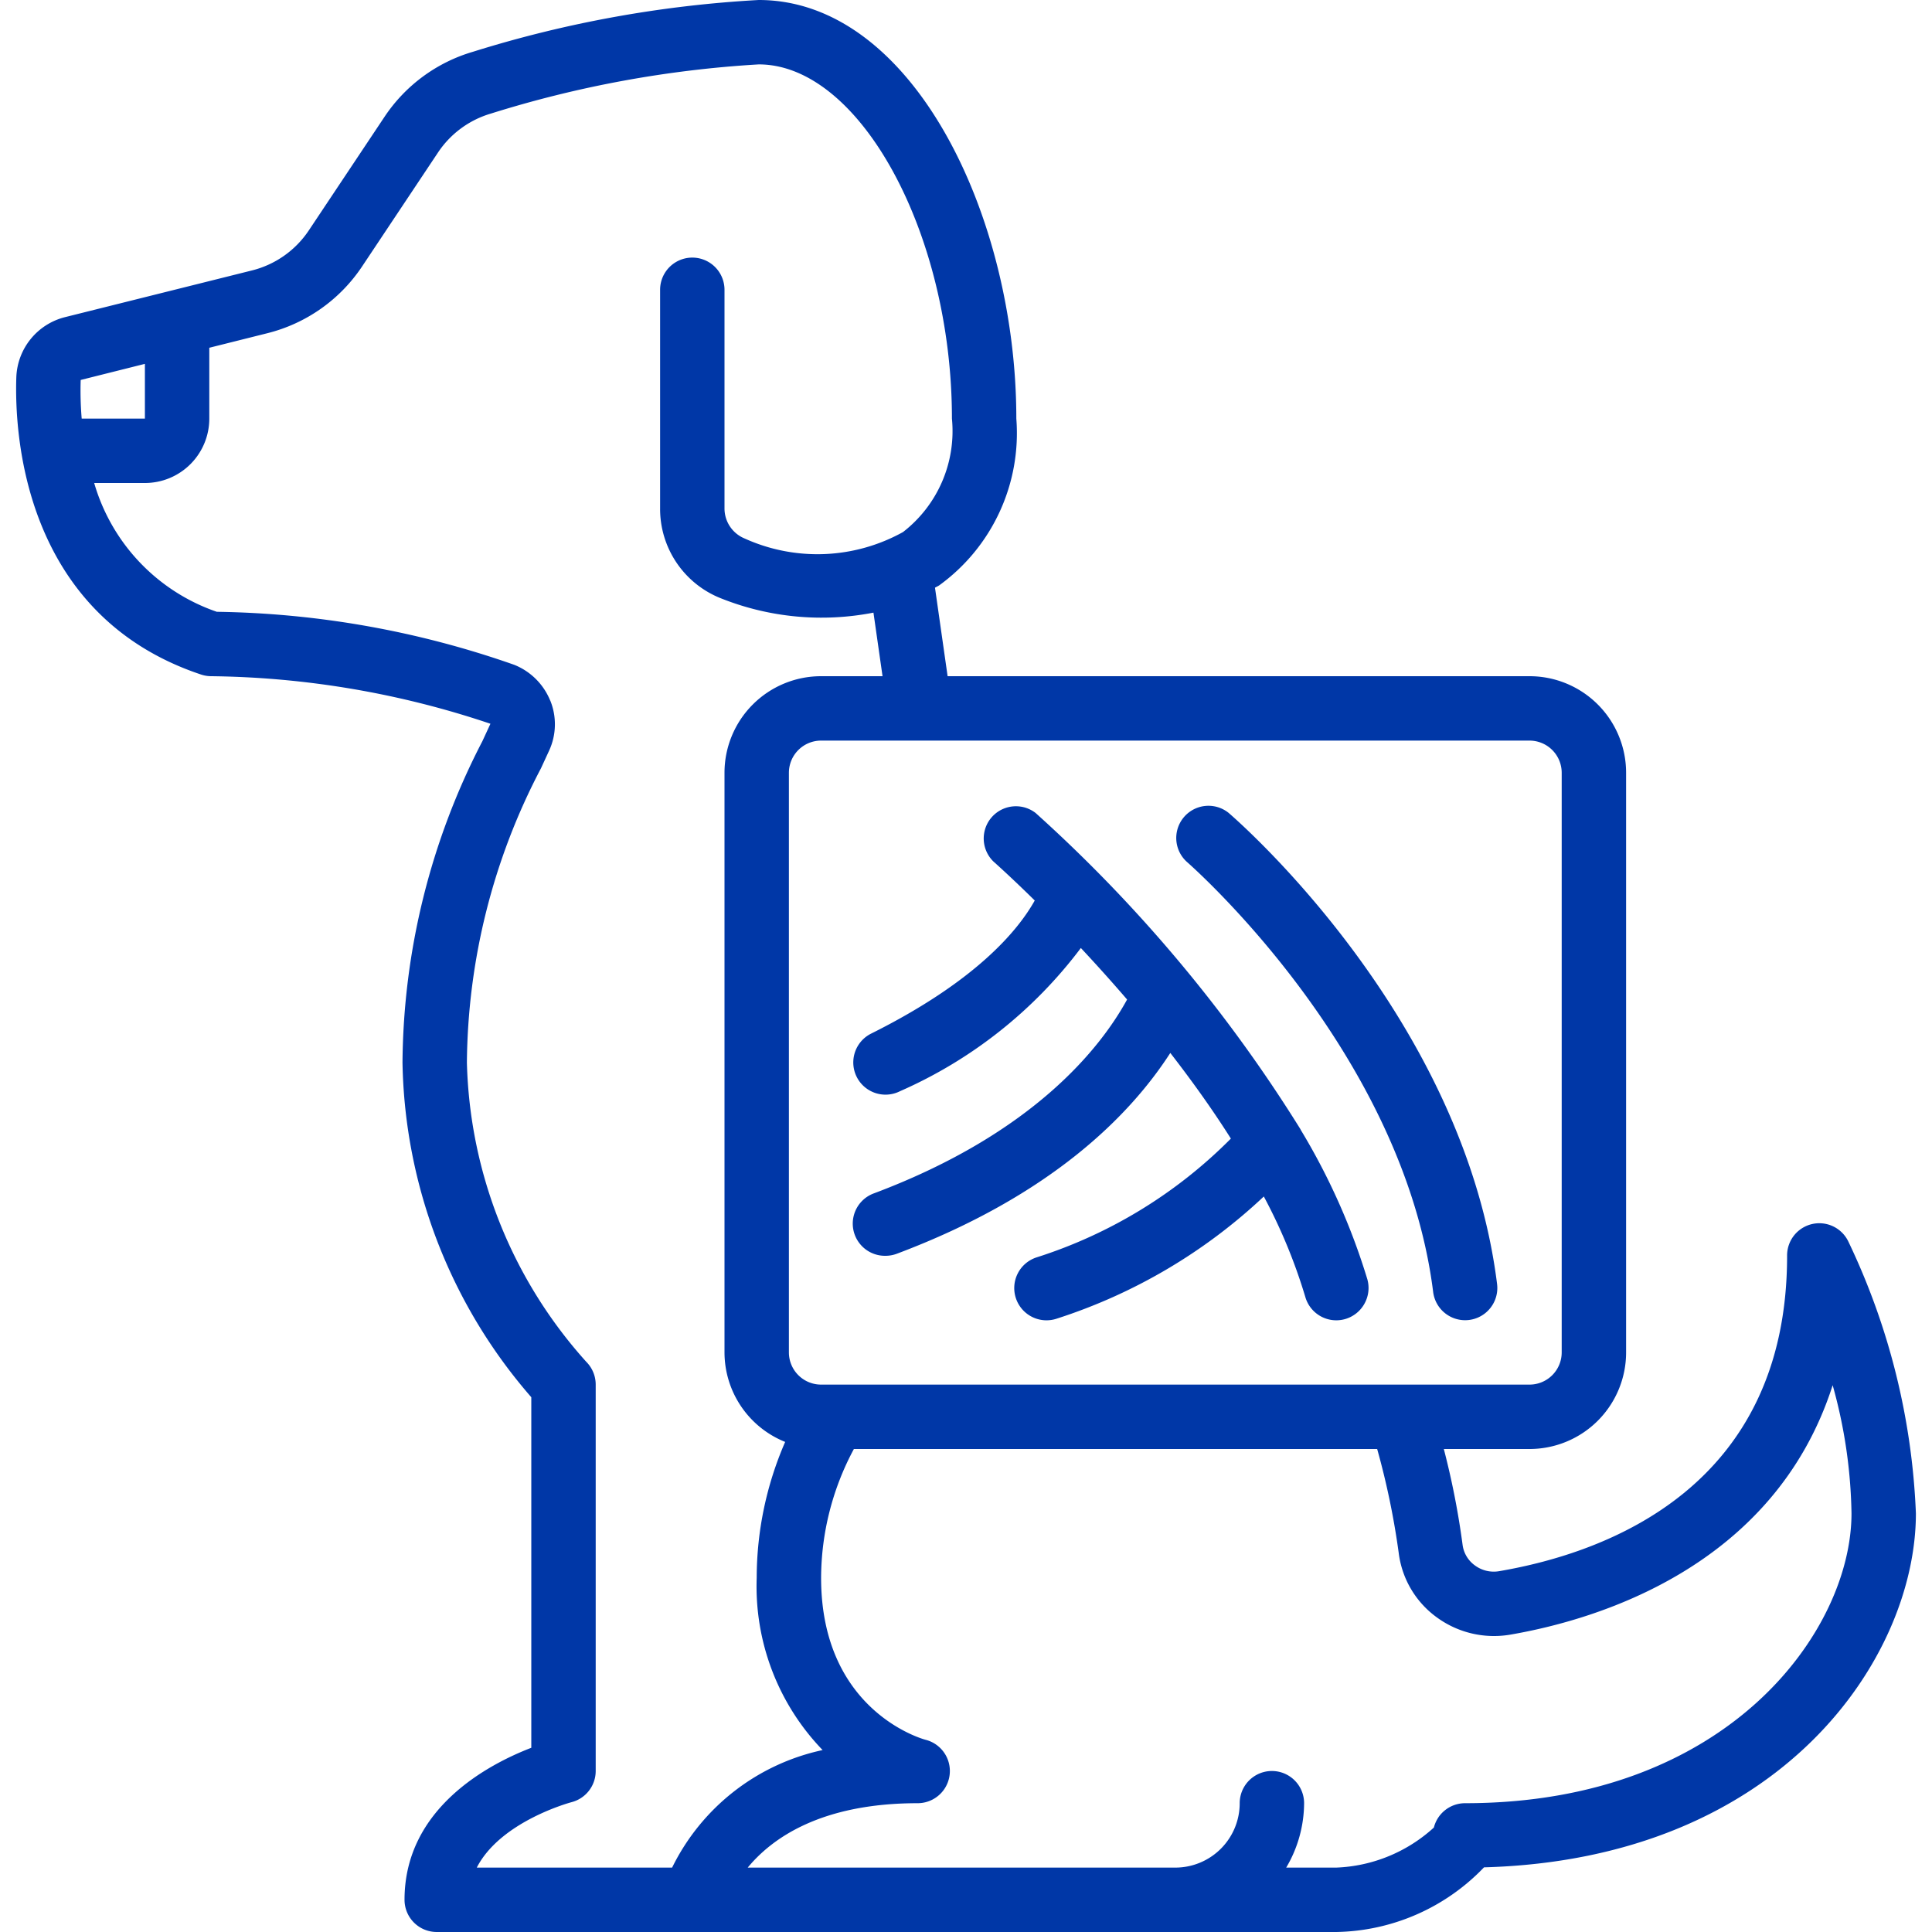
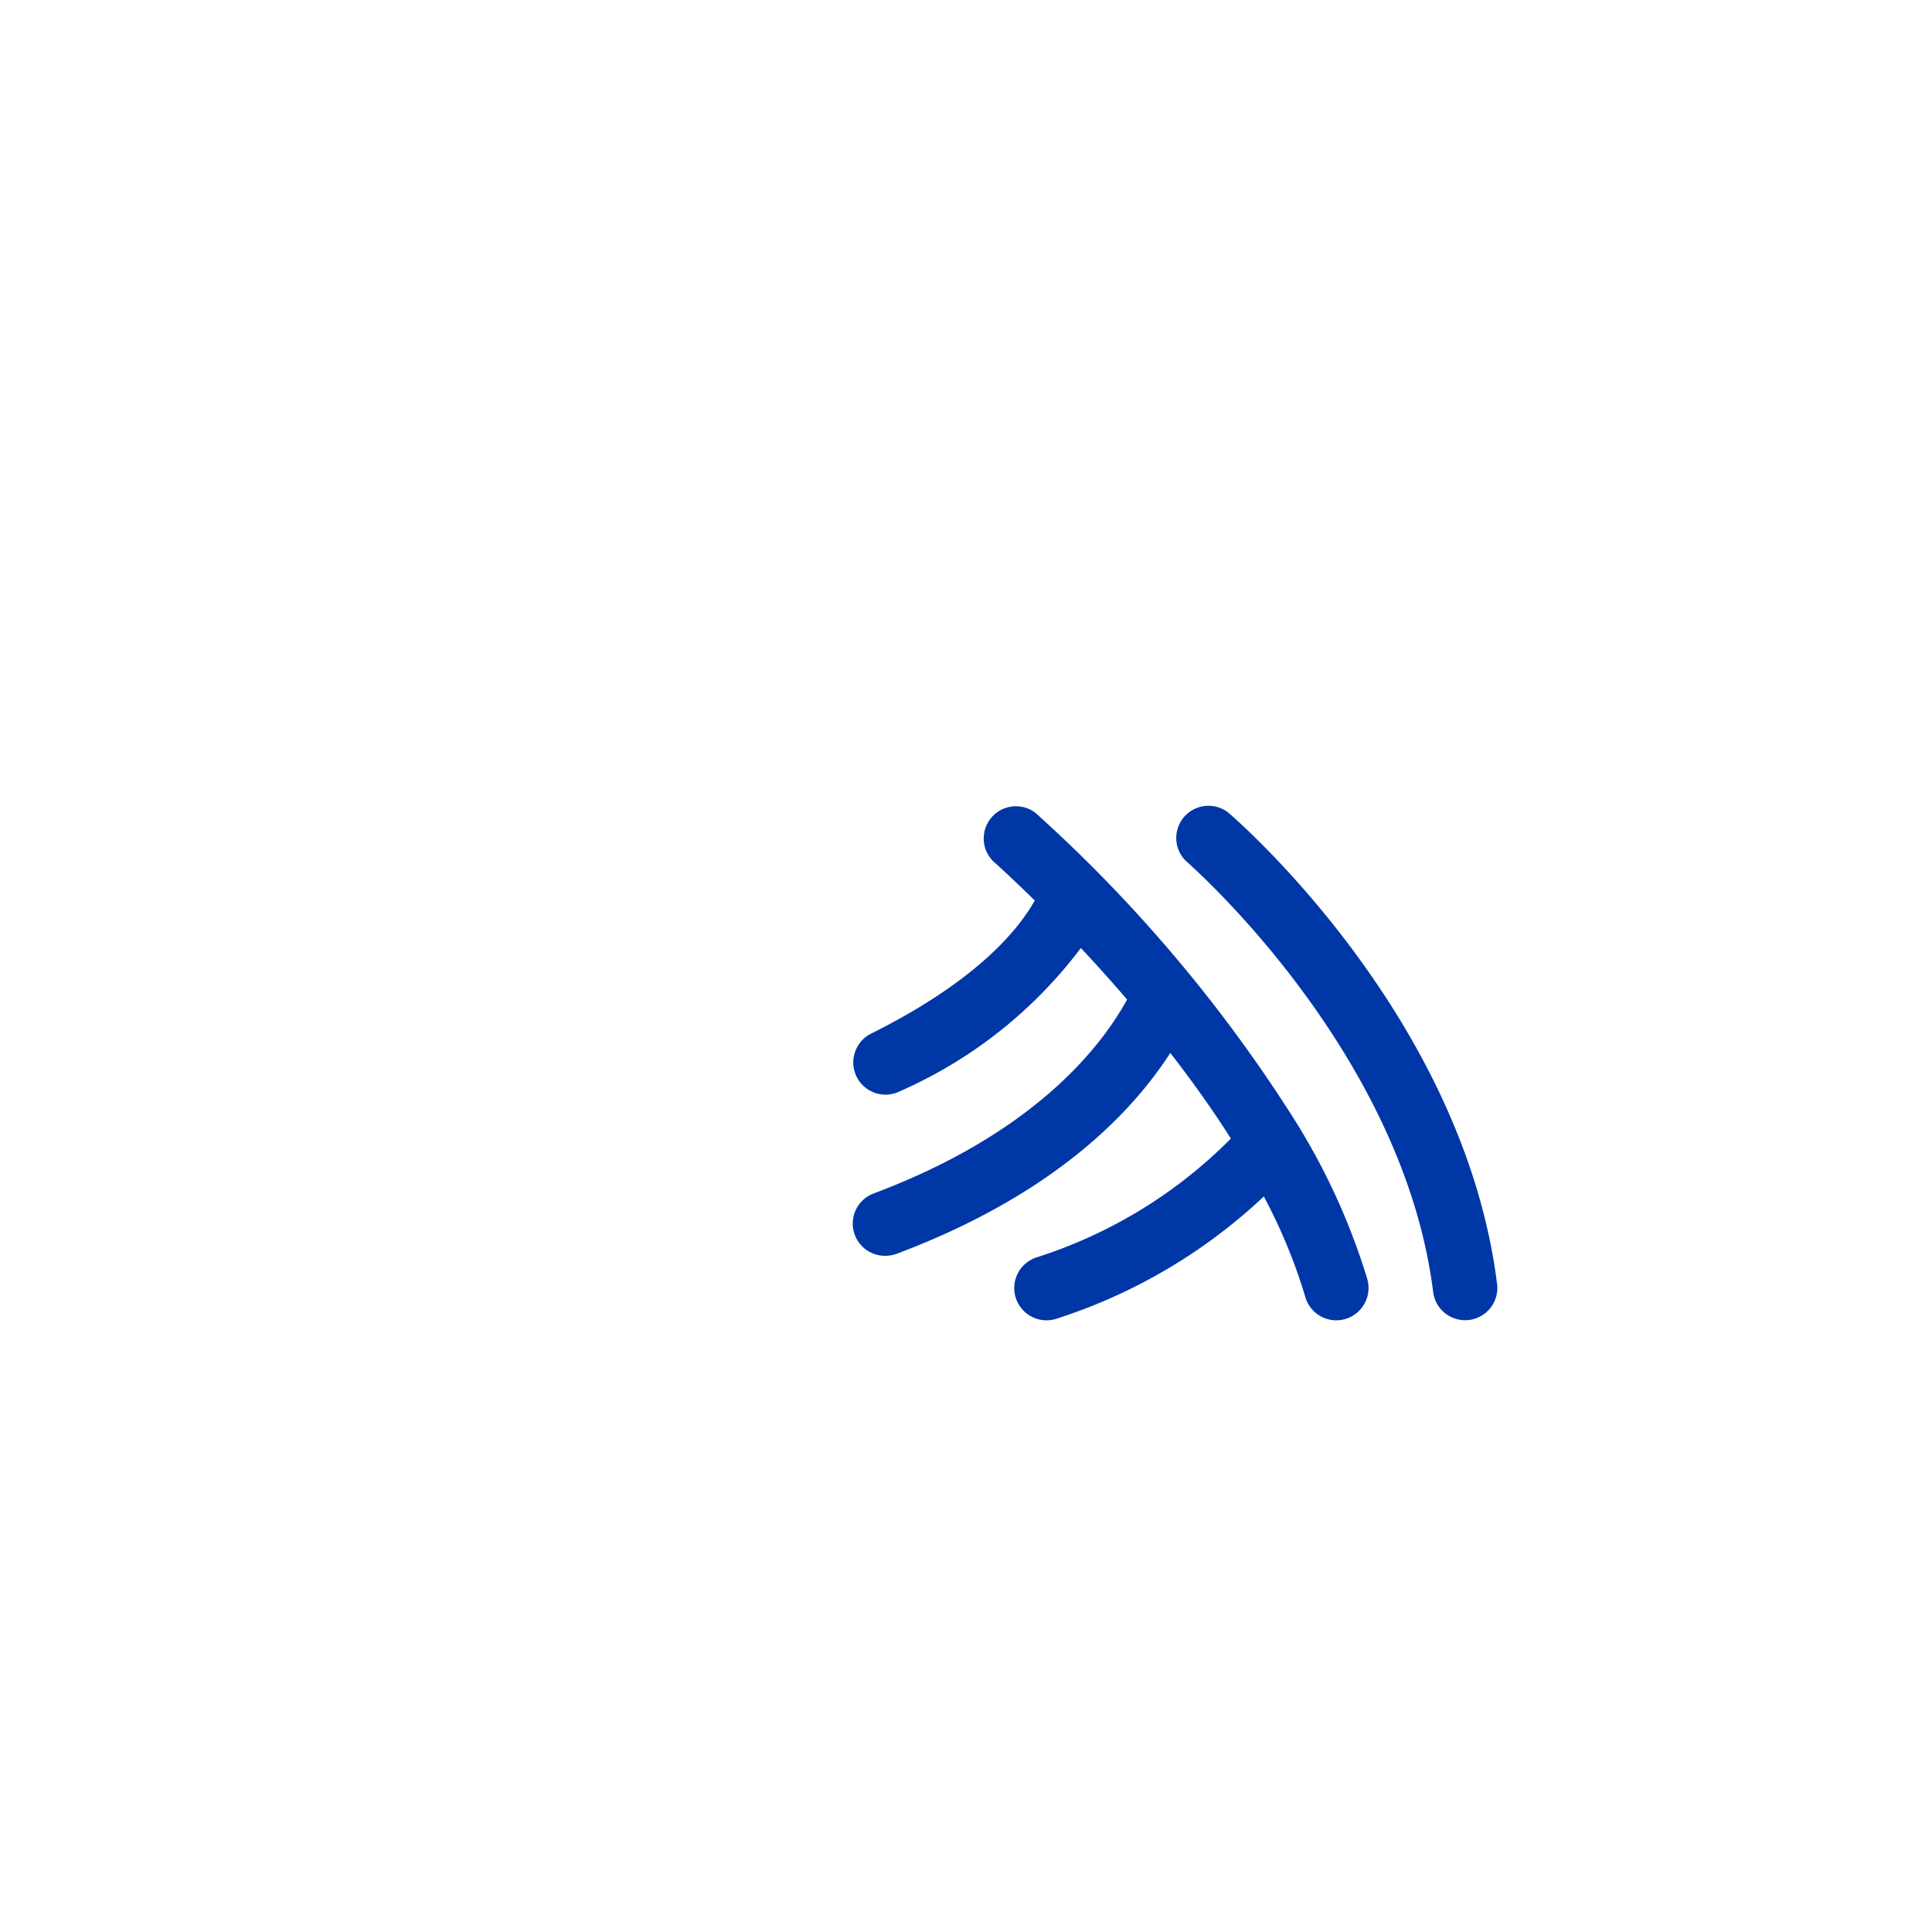
<svg xmlns="http://www.w3.org/2000/svg" version="1.1" width="512" height="512" x="0" y="0" viewBox="0 0 59 60" style="enable-background:new 0 0 512 512" xml:space="preserve" class="">
  <g>
    <g fill="#000" fill-rule="nonzero">
-       <path d="M12 33a16.237 16.237 0 0 0 4 10.392v10.887c-1.329.512-3.937 1.878-3.937 4.721a1 1 0 0 0 1 1H41a6.5 6.5 0 0 0 4.587-2.008C54.832 57.737 59 51.474 59 47a21.549 21.549 0 0 0-2.1-8.447A1 1 0 0 0 55 39c0 7.188-5.6 9.222-8.94 9.794a.984.984 0 0 1-.759-.181.935.935 0 0 1-.379-.637A24.733 24.733 0 0 0 44.339 45H47a3 3 0 0 0 3-3V24a3 3 0 0 0-3-3H28.929l-.392-2.748c.042-.027.089-.045.131-.073A5.836 5.836 0 0 0 31.063 13c0-6.278-3.215-13-8-13a36.383 36.383 0 0 0-8.876 1.608A4.986 4.986 0 0 0 11.44 3.63L9.088 7.159A2.994 2.994 0 0 1 7.32 8.4l-5.8 1.449a2 2 0 0 0-1.513 1.867c-.058 1.7.187 7.382 5.739 9.233.102.034.21.051.317.051 2.949.034 5.874.533 8.668 1.477l-.251.543A22 22 0 0 0 12 33zm30.938 15.226c.099.798.523 1.52 1.173 1.995a3.008 3.008 0 0 0 2.288.545c2.646-.454 8.2-2.076 10.016-7.747.366 1.296.563 2.634.585 3.981 0 3.629-3.813 9-12 9a1 1 0 0 0-.97.756A4.766 4.766 0 0 1 41 58h-1.556c.36-.605.552-1.296.556-2a1 1 0 0 0-2 0 2 2 0 0 1-2 2H22.721c.755-.915 2.279-2 5.279-2a1 1 0 0 0 .242-1.97C28.21 54.022 25 53.171 25 49a8.508 8.508 0 0 1 1.018-4h16.251a23.98 23.98 0 0 1 .669 3.226zM47 23a1 1 0 0 1 1 1v18a1 1 0 0 1-1 1H25a1 1 0 0 1-1-1V24a1 1 0 0 1 1-1zM2.006 11.8 4 11.3V13H2.037c-.033-.4-.044-.8-.031-1.2zm14.582 9.959a2.011 2.011 0 0 0-1.116-1.112A29.048 29.048 0 0 0 6.234 19a5.992 5.992 0 0 1-3.809-4H4a2 2 0 0 0 2-2v-2.2l1.8-.451a4.987 4.987 0 0 0 2.947-2.077L13.1 4.74a2.987 2.987 0 0 1 1.642-1.212A34.512 34.512 0 0 1 23.063 2c3.14 0 6 5.243 6 11a3.964 3.964 0 0 1-1.52 3.524 5.479 5.479 0 0 1-4.916.2 1.008 1.008 0 0 1-.627-.936V9a1 1 0 0 0-2 0v6.788a2.984 2.984 0 0 0 1.891 2.794c1.503.6 3.147.754 4.735.444L26.908 21H25a3 3 0 0 0-3 3v18a3 3 0 0 0 1.884 2.78A10.6 10.6 0 0 0 23 49a7.323 7.323 0 0 0 2.047 5.35A6.794 6.794 0 0 0 20.373 58h-6.066c.74-1.442 2.915-2.024 2.939-2.031A1 1 0 0 0 18 55V43a1 1 0 0 0-.291-.706A14.418 14.418 0 0 1 14 33c.027-3.186.815-6.32 2.3-9.139l.255-.553a1.957 1.957 0 0 0 .033-1.554z" fill="#0037a7" opacity="1" data-original="#000000" />
      <path d="M26.553 32.1a1 1 0 0 0 .894 1.79 14.138 14.138 0 0 0 5.62-4.449 51.36 51.36 0 0 1 1.436 1.6c-.811 1.482-2.888 4.151-7.855 6.017A1 1 0 0 0 27 39c.12 0 .24-.022.352-.064 4.825-1.813 7.268-4.335 8.493-6.236.651.84 1.293 1.73 1.881 2.66a14.83 14.83 0 0 1-6.043 3.692 1.001 1.001 0 0 0 .634 1.9 16.95 16.95 0 0 0 6.432-3.794c.533.994.965 2.04 1.289 3.121a1 1 0 0 0 1.837.207 1 1 0 0 0 .088-.761 20.457 20.457 0 0 0-2.071-4.642v-.006a45.606 45.606 0 0 0-8.23-9.829 1 1 0 0 0-1.317 1.5c.019.018.521.461 1.29 1.218-.526.94-1.835 2.515-5.082 4.134zM44.008 40.124a1 1 0 0 0 1.985-.248c-1.036-8.289-8.044-14.38-8.342-14.635a1 1 0 0 0-1.3 1.518c.065.057 6.718 5.856 7.657 13.365z" fill="#0037a7" opacity="1" data-original="#000000" />
    </g>
  </g>
</svg>